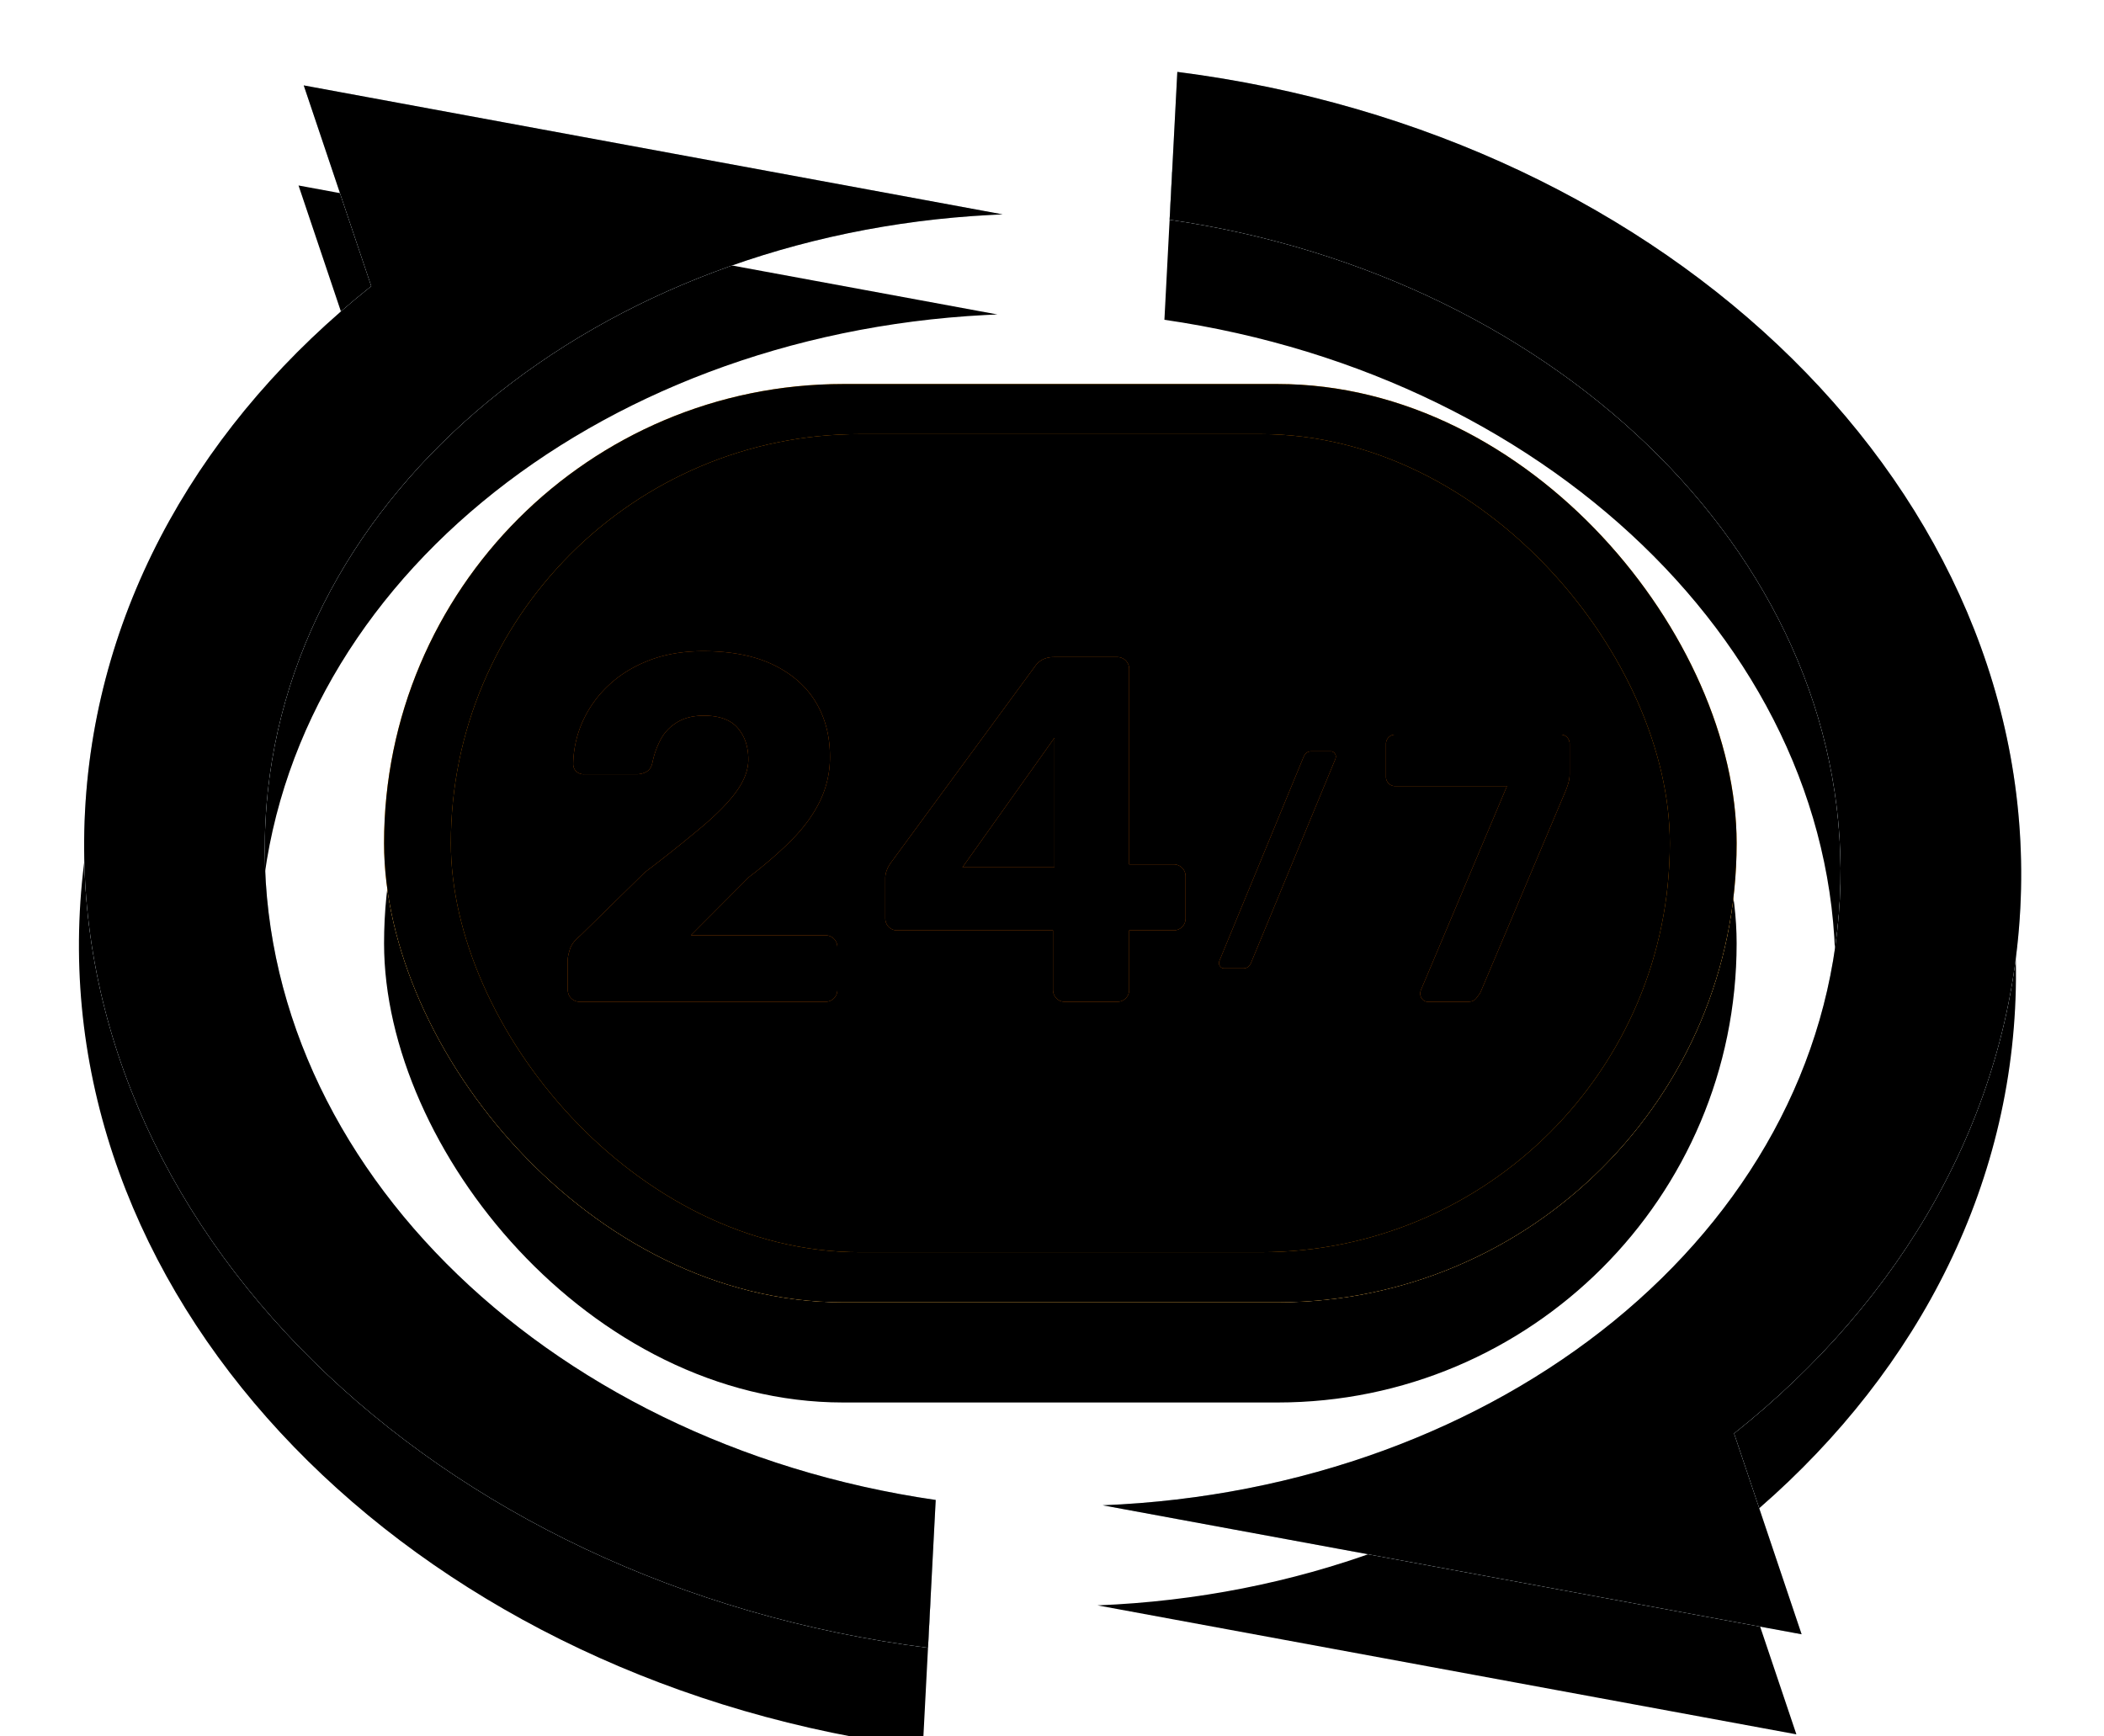
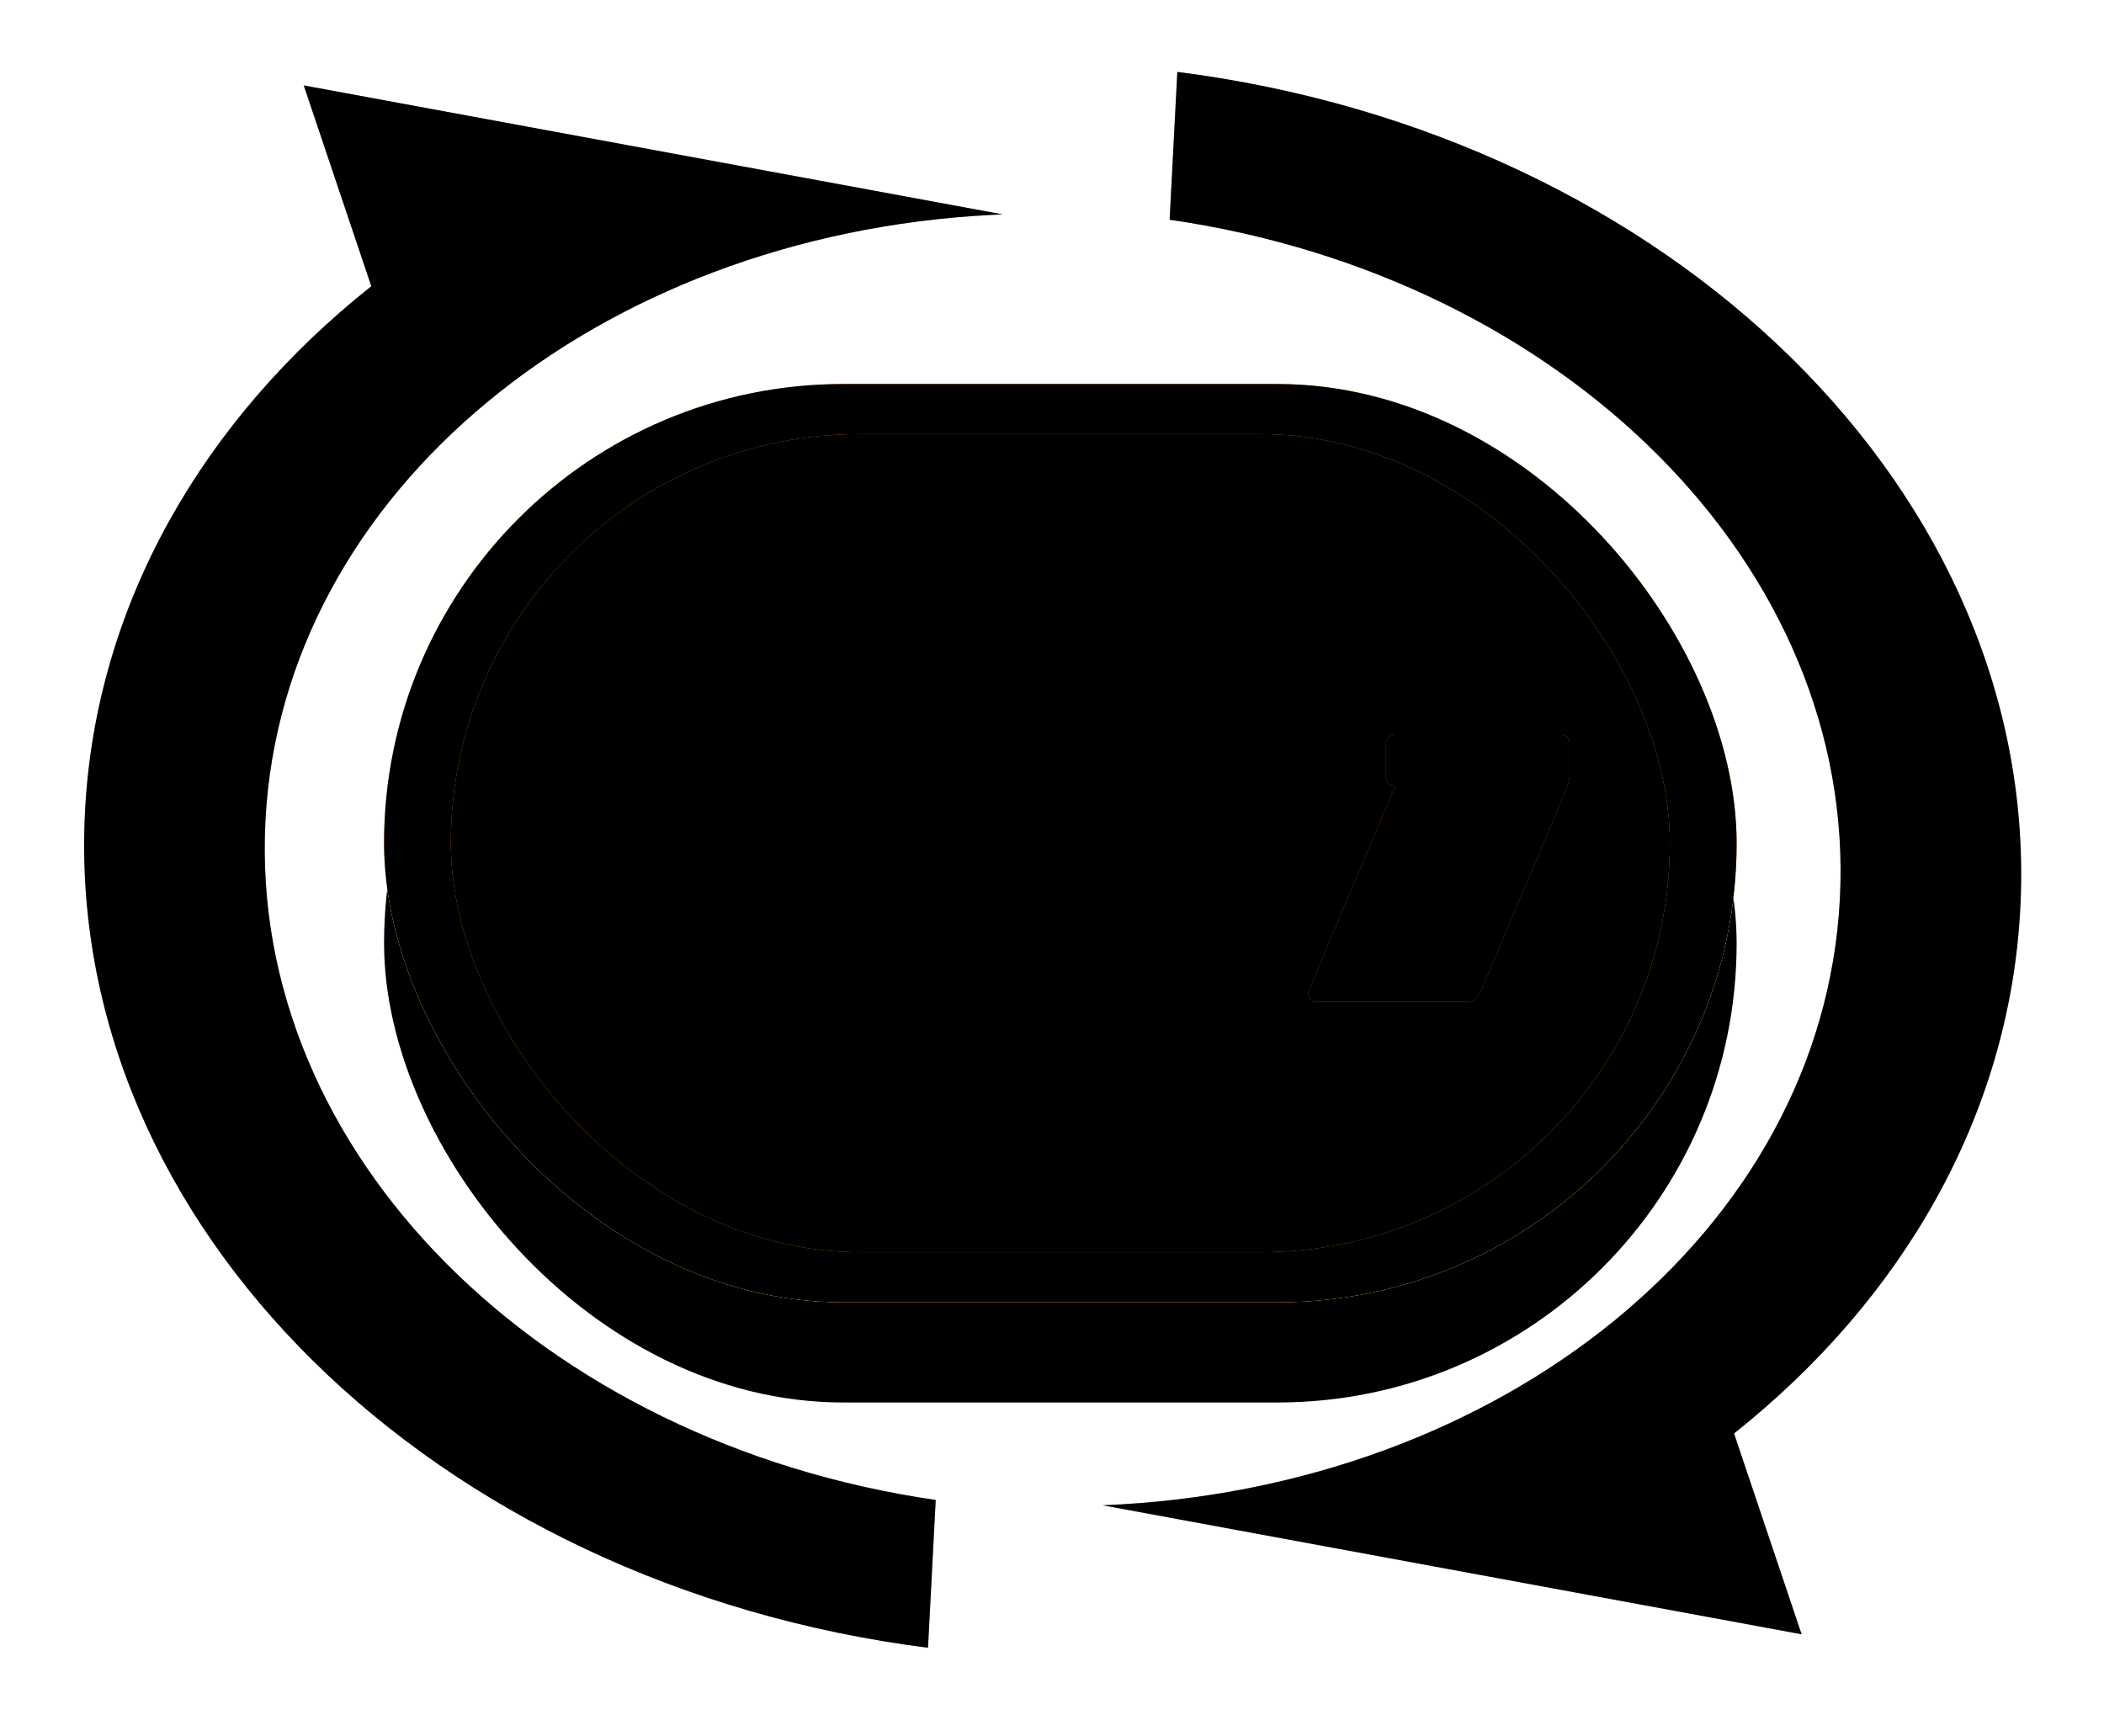
<svg xmlns="http://www.w3.org/2000/svg" xmlns:xlink="http://www.w3.org/1999/xlink" height="104" width="126">
  <defs>
    <circle id="a" cx="50.587" cy="31.587" r="24.568" />
    <filter id="b" height="104.1%" width="104.1%" x="-2%" y="-2%">
      <feOffset dy="-2" in="SourceAlpha" result="shadowOffsetInner1" />
      <feComposite in="shadowOffsetInner1" in2="SourceAlpha" k2="-1" k3="1" operator="arithmetic" result="shadowInnerInner1" />
      <feColorMatrix in="shadowInnerInner1" result="shadowMatrixInner1" values="0 0 0 0 1 0 0 0 0 1 0 0 0 0 1 0 0 0 0.5 0" />
      <feOffset dy="2" in="SourceAlpha" result="shadowOffsetInner2" />
      <feComposite in="shadowOffsetInner2" in2="SourceAlpha" k2="-1" k3="1" operator="arithmetic" result="shadowInnerInner2" />
      <feColorMatrix in="shadowInnerInner2" result="shadowMatrixInner2" values="0 0 0 0 0 0 0 0 0 0 0 0 0 0 0 0 0 0 0.08 0" />
      <feMerge>
        <feMergeNode in="shadowMatrixInner1" />
        <feMergeNode in="shadowMatrixInner2" />
      </feMerge>
    </filter>
    <rect id="c" height="55" rx="27.5" width="81" y="5" />
    <filter id="d" height="129.1%" width="119.8%" x="-9.9%" y="-12.7%">
      <feOffset dy="1" in="SourceAlpha" result="shadowOffsetOuter1" />
      <feGaussianBlur in="shadowOffsetOuter1" result="shadowBlurOuter1" stdDeviation="2.5" />
      <feColorMatrix in="shadowBlurOuter1" result="shadowMatrixOuter1" values="0 0 0 0 0 0 0 0 0 0 0 0 0 0 0 0 0 0 0.08 0" />
      <feMorphology in="SourceAlpha" radius="1" result="shadowSpreadOuter2" />
      <feOffset dy="3" in="shadowSpreadOuter2" result="shadowOffsetOuter2" />
      <feGaussianBlur in="shadowOffsetOuter2" result="shadowBlurOuter2" stdDeviation=".5" />
      <feColorMatrix in="shadowBlurOuter2" result="shadowMatrixOuter2" values="0 0 0 0 0 0 0 0 0 0 0 0 0 0 0 0 0 0 0.04 0" />
      <feOffset dy="2" in="SourceAlpha" result="shadowOffsetOuter3" />
      <feGaussianBlur in="shadowOffsetOuter3" result="shadowBlurOuter3" stdDeviation="1" />
      <feColorMatrix in="shadowBlurOuter3" result="shadowMatrixOuter3" values="0 0 0 0 0 0 0 0 0 0 0 0 0 0 0 0 0 0 0.06 0" />
      <feMerge>
        <feMergeNode in="shadowMatrixOuter1" />
        <feMergeNode in="shadowMatrixOuter2" />
        <feMergeNode in="shadowMatrixOuter3" />
      </feMerge>
    </filter>
    <rect id="e" height="55" rx="27.5" width="81" y="5" />
    <filter id="f" height="103.6%" width="102.5%" x="-1.2%" y="-1.8%">
      <feOffset dy="-2" in="SourceAlpha" result="shadowOffsetInner1" />
      <feComposite in="shadowOffsetInner1" in2="SourceAlpha" k2="-1" k3="1" operator="arithmetic" result="shadowInnerInner1" />
      <feColorMatrix in="shadowInnerInner1" result="shadowMatrixInner1" values="0 0 0 0 0 0 0 0 0 0 0 0 0 0 0 0 0 0 0.1 0" />
      <feOffset dy="2" in="SourceAlpha" result="shadowOffsetInner2" />
      <feComposite in="shadowOffsetInner2" in2="SourceAlpha" k2="-1" k3="1" operator="arithmetic" result="shadowInnerInner2" />
      <feColorMatrix in="shadowInnerInner2" result="shadowMatrixInner2" values="0 0 0 0 1 0 0 0 0 1 0 0 0 0 1 0 0 0 0.5 0" />
      <feMerge>
        <feMergeNode in="shadowMatrixInner1" />
        <feMergeNode in="shadowMatrixInner2" />
      </feMerge>
    </filter>
    <rect id="g" height="49" rx="24.5" width="73" x="4" y="8" />
    <filter id="h" height="104.1%" width="102.7%" x="-1.4%" y="-2%">
      <feOffset dy="2" in="SourceAlpha" result="shadowOffsetInner1" />
      <feComposite in="shadowOffsetInner1" in2="SourceAlpha" k2="-1" k3="1" operator="arithmetic" result="shadowInnerInner1" />
      <feColorMatrix in="shadowInnerInner1" result="shadowMatrixInner1" values="0 0 0 0 0 0 0 0 0 0 0 0 0 0 0 0 0 0 0.1 0" />
      <feOffset dy="-2" in="SourceAlpha" result="shadowOffsetInner2" />
      <feComposite in="shadowOffsetInner2" in2="SourceAlpha" k2="-1" k3="1" operator="arithmetic" result="shadowInnerInner2" />
      <feColorMatrix in="shadowInnerInner2" result="shadowMatrixInner2" values="0 0 0 0 1 0 0 0 0 1 0 0 0 0 1 0 0 0 0.5 0" />
      <feMerge>
        <feMergeNode in="shadowMatrixInner1" />
        <feMergeNode in="shadowMatrixInner2" />
      </feMerge>
    </filter>
-     <path id="i" d="m15.407 21a.724.724 0 0 0 .533-.206.717.717 0 0 0 .208-.531v-2.507a.717.717 0 0 0 -.208-.531.724.724 0 0 0 -.533-.207h-8.03l3.467-3.48c1.027-.787 1.901-1.549 2.622-2.286s1.274-1.509 1.66-2.315a6.01 6.01 0 0 0 .577-2.625c0-1.239-.286-2.33-.859-3.274s-1.422-1.686-2.548-2.228c-1.126-.539-2.518-.81-4.178-.81-1.205 0-2.281.182-3.23.546-.947.363-1.757.86-2.429 1.49a6.75 6.75 0 0 0 -1.555 2.151 6.494 6.494 0 0 0 -.578 2.566c0 .177.06.325.178.443a.642.642 0 0 0 .474.177h3.14c.218 0 .415-.05.593-.148s.296-.275.356-.53c.098-.492.261-.954.488-1.387.228-.433.558-.782.993-1.047.435-.266.968-.398 1.6-.398.928 0 1.605.246 2.03.737.424.492.637 1.12.637 1.888 0 .59-.218 1.2-.652 1.828-.435.63-1.106 1.333-2.015 2.11a84.613 84.613 0 0 1 -3.526 2.816l-3.881 3.806c-.316.255-.519.52-.608.796-.089.275-.133.492-.133.649v1.77c0 .216.07.393.207.53a.724.724 0 0 0 .534.207zm17.475 0a.724.724 0 0 0 .533-.206.717.717 0 0 0 .207-.531v-3.54h2.637a.724.724 0 0 0 .534-.206.717.717 0 0 0 .207-.531v-2.478a.717.717 0 0 0 -.207-.53.724.724 0 0 0 -.534-.207h-2.637v-11.68a.717.717 0 0 0 -.207-.53.724.724 0 0 0 -.533-.207h-3.763c-.474 0-.84.167-1.097.501l-8.68 11.828a1.912 1.912 0 0 0 -.238.442 1.33 1.33 0 0 0 -.089.472v2.389c0 .216.07.393.208.53a.687.687 0 0 0 .503.207h9.333v3.54c0 .216.07.393.208.53a.687.687 0 0 0 .504.207h3.11zm-3.734-8.052h-5.51l5.51-7.757z" />
    <filter id="j" height="104.8%" width="102.7%" x="-1.4%" y="-2.4%">
      <feOffset dy="-1" in="SourceAlpha" result="shadowOffsetInner1" />
      <feComposite in="shadowOffsetInner1" in2="SourceAlpha" k2="-1" k3="1" operator="arithmetic" result="shadowInnerInner1" />
      <feColorMatrix in="shadowInnerInner1" result="shadowMatrixInner1" values="0 0 0 0 0 0 0 0 0 0 0 0 0 0 0 0 0 0 0.08 0" />
      <feOffset dy="1" in="SourceAlpha" result="shadowOffsetInner2" />
      <feComposite in="shadowOffsetInner2" in2="SourceAlpha" k2="-1" k3="1" operator="arithmetic" result="shadowInnerInner2" />
      <feColorMatrix in="shadowInnerInner2" result="shadowMatrixInner2" values="0 0 0 0 1 0 0 0 0 1 0 0 0 0 1 0 0 0 0.5 0" />
      <feMerge>
        <feMergeNode in="shadowMatrixInner1" />
        <feMergeNode in="shadowMatrixInner2" />
      </feMerge>
    </filter>
-     <path id="k" d="m40.436 19c.148 0 .261-.04.34-.12a.549.549 0 0 0 .148-.224l5.046-12.193c.02-.06.03-.11.03-.15 0-.079-.03-.151-.089-.216a.288.288 0 0 0 -.221-.097h-1.14c-.147 0-.258.037-.332.112a.66.66 0 0 0 -.156.232l-5.032 12.193c-.02.05-.03.1-.03.15 0 .079.03.151.089.216s.133.097.222.097z" />
    <filter id="l" height="107.7%" width="114.3%" x="-7.1%" y="-3.8%">
      <feOffset dy="-1" in="SourceAlpha" result="shadowOffsetInner1" />
      <feComposite in="shadowOffsetInner1" in2="SourceAlpha" k2="-1" k3="1" operator="arithmetic" result="shadowInnerInner1" />
      <feColorMatrix in="shadowInnerInner1" result="shadowMatrixInner1" values="0 0 0 0 0 0 0 0 0 0 0 0 0 0 0 0 0 0 0.08 0" />
      <feOffset dy="1" in="SourceAlpha" result="shadowOffsetInner2" />
      <feComposite in="shadowOffsetInner2" in2="SourceAlpha" k2="-1" k3="1" operator="arithmetic" result="shadowInnerInner2" />
      <feColorMatrix in="shadowInnerInner2" result="shadowMatrixInner2" values="0 0 0 0 1 0 0 0 0 1 0 0 0 0 1 0 0 0 0.5 0" />
      <feMerge>
        <feMergeNode in="shadowMatrixInner1" />
        <feMergeNode in="shadowMatrixInner2" />
      </feMerge>
    </filter>
-     <path id="m" d="m53.91 21c.219 0 .383-.069.492-.206s.193-.251.25-.343l5.13-12.137c.058-.152.109-.304.153-.457a2.11 2.11 0 0 0 .065-.571v-1.716a.571.571 0 0 0 -.153-.411.52.52 0 0 0 -.393-.16h-9.908a.53.53 0 0 0 -.382.16.55.55 0 0 0 -.164.411v1.943a.55.55 0 0 0 .164.412.53.53 0 0 0 .382.16h6.7l-5.15 12.205a.584.584 0 0 0 -.044.206c0 .137.043.255.13.354a.418.418 0 0 0 .328.149h2.4z" />
+     <path id="m" d="m53.91 21c.219 0 .383-.069.492-.206s.193-.251.25-.343l5.13-12.137c.058-.152.109-.304.153-.457a2.11 2.11 0 0 0 .065-.571v-1.716a.571.571 0 0 0 -.153-.411.52.52 0 0 0 -.393-.16h-9.908a.53.53 0 0 0 -.382.16.55.55 0 0 0 -.164.411v1.943a.55.55 0 0 0 .164.412.53.53 0 0 0 .382.16l-5.15 12.205a.584.584 0 0 0 -.044.206c0 .137.043.255.13.354a.418.418 0 0 0 .328.149h2.4z" />
    <filter id="n" height="106.2%" width="109.1%" x="-4.5%" y="-3.1%">
      <feOffset dy="-1" in="SourceAlpha" result="shadowOffsetInner1" />
      <feComposite in="shadowOffsetInner1" in2="SourceAlpha" k2="-1" k3="1" operator="arithmetic" result="shadowInnerInner1" />
      <feColorMatrix in="shadowInnerInner1" result="shadowMatrixInner1" values="0 0 0 0 0 0 0 0 0 0 0 0 0 0 0 0 0 0 0.08 0" />
      <feOffset dy="1" in="SourceAlpha" result="shadowOffsetInner2" />
      <feComposite in="shadowOffsetInner2" in2="SourceAlpha" k2="-1" k3="1" operator="arithmetic" result="shadowInnerInner2" />
      <feColorMatrix in="shadowInnerInner2" result="shadowMatrixInner2" values="0 0 0 0 1 0 0 0 0 1 0 0 0 0 1 0 0 0 0.5 0" />
      <feMerge>
        <feMergeNode in="shadowMatrixInner1" />
        <feMergeNode in="shadowMatrixInner2" />
      </feMerge>
    </filter>
-     <path id="o" d="m56 89.139v8.861c-29.724-2.224-53-22.596-53-47.4 0-12.455 5.87-23.794 15.48-32.277l-4.664-11.797 42.184 5.537-.71.07c-23.396 2.447-41.475 18.737-41.475 38.467 0 19.93 18.446 36.35 42.184 38.538zm63-38.74c0 12.456-5.87 23.795-15.48 32.278l4.664 11.797-42.184-5.537c23.738-2.187 42.184-18.607 42.184-38.537s-18.446-36.35-42.184-38.538v-8.862c29.723 2.224 53 22.596 53 47.4z" />
    <filter id="p" height="116.8%" width="113.8%" x="-6.9%" y="-7.4%">
      <feOffset dy="1" in="SourceAlpha" result="shadowOffsetOuter1" />
      <feGaussianBlur in="shadowOffsetOuter1" result="shadowBlurOuter1" stdDeviation="2.5" />
      <feColorMatrix in="shadowBlurOuter1" result="shadowMatrixOuter1" values="0 0 0 0 0 0 0 0 0 0 0 0 0 0 0 0 0 0 0.08 0" />
      <feMorphology in="SourceAlpha" radius="1" result="shadowSpreadOuter2" />
      <feOffset dy="3" in="shadowSpreadOuter2" result="shadowOffsetOuter2" />
      <feGaussianBlur in="shadowOffsetOuter2" result="shadowBlurOuter2" stdDeviation=".5" />
      <feColorMatrix in="shadowBlurOuter2" result="shadowMatrixOuter2" values="0 0 0 0 0 0 0 0 0 0 0 0 0 0 0 0 0 0 0.04 0" />
      <feOffset dy="2" in="SourceAlpha" result="shadowOffsetOuter3" />
      <feGaussianBlur in="shadowOffsetOuter3" result="shadowBlurOuter3" stdDeviation="1" />
      <feColorMatrix in="shadowBlurOuter3" result="shadowMatrixOuter3" values="0 0 0 0 0 0 0 0 0 0 0 0 0 0 0 0 0 0 0.06 0" />
      <feMerge>
        <feMergeNode in="shadowMatrixOuter1" />
        <feMergeNode in="shadowMatrixOuter2" />
        <feMergeNode in="shadowMatrixOuter3" />
      </feMerge>
    </filter>
    <path id="q" d="m56 89.139v8.861c-29.724-2.224-53-22.596-53-47.4 0-12.455 5.87-23.794 15.48-32.277l-4.664-11.797 42.184 5.537-.71.07c-23.396 2.447-41.475 18.737-41.475 38.467 0 19.93 18.446 36.35 42.184 38.538zm63-38.74c0 12.456-5.87 23.795-15.48 32.278l4.664 11.797-42.184-5.537c23.738-2.187 42.184-18.607 42.184-38.537s-18.446-36.35-42.184-38.538v-8.862c29.723 2.224 53 22.596 53 47.4z" />
    <filter id="r" height="101.6%" width="101.3%" x="-.6%" y="-.8%">
      <feOffset dy="-1.5" in="SourceAlpha" result="shadowOffsetInner1" />
      <feComposite in="shadowOffsetInner1" in2="SourceAlpha" k2="-1" k3="1" operator="arithmetic" result="shadowInnerInner1" />
      <feColorMatrix in="shadowInnerInner1" result="shadowMatrixInner1" values="0 0 0 0 0 0 0 0 0 0 0 0 0 0 0 0 0 0 0.08 0" />
      <feOffset dy="1.5" in="SourceAlpha" result="shadowOffsetInner2" />
      <feComposite in="shadowOffsetInner2" in2="SourceAlpha" k2="-1" k3="1" operator="arithmetic" result="shadowInnerInner2" />
      <feColorMatrix in="shadowInnerInner2" result="shadowMatrixInner2" values="0 0 0 0 1 0 0 0 0 1 0 0 0 0 1 0 0 0 0.5 0" />
      <feMerge>
        <feMergeNode in="shadowMatrixInner1" />
        <feMergeNode in="shadowMatrixInner2" />
      </feMerge>
    </filter>
  </defs>
  <g fill="none" fill-rule="evenodd" transform="translate(2 1)">
    <g transform="translate(21 17)">
      <use fill="#ff8f00" xlink:href="#a" />
      <use fill="#000" filter="url(#b)" xlink:href="#a" />
      <use fill="#000" filter="url(#d)" xlink:href="#c" />
      <use fill="#fff" xlink:href="#c" />
      <use fill="#ffa000" xlink:href="#e" />
      <use fill="#000" filter="url(#f)" xlink:href="#e" />
      <use fill="#ff8f00" xlink:href="#g" />
      <use fill="#000" filter="url(#h)" xlink:href="#g" />
    </g>
    <g fill-rule="nonzero" transform="translate(32 38)">
      <use fill="#ef6c00" xlink:href="#i" />
      <use fill="#000" filter="url(#j)" xlink:href="#i" />
      <use fill="#ef6c00" xlink:href="#k" />
      <use fill="#000" filter="url(#l)" xlink:href="#k" />
      <use fill="#ef6c00" xlink:href="#m" />
      <use fill="#000" filter="url(#n)" xlink:href="#m" />
    </g>
    <g transform="matrix(.999 .052 -.052 .999 2.727 -3.123)">
      <g>
        <use fill="#000" filter="url(#p)" xlink:href="#o" />
        <use fill="#fff" xlink:href="#o" />
      </g>
      <g>
        <use fill="#b0bec5" xlink:href="#q" />
        <use fill="#000" filter="url(#r)" xlink:href="#q" />
      </g>
    </g>
  </g>
</svg>